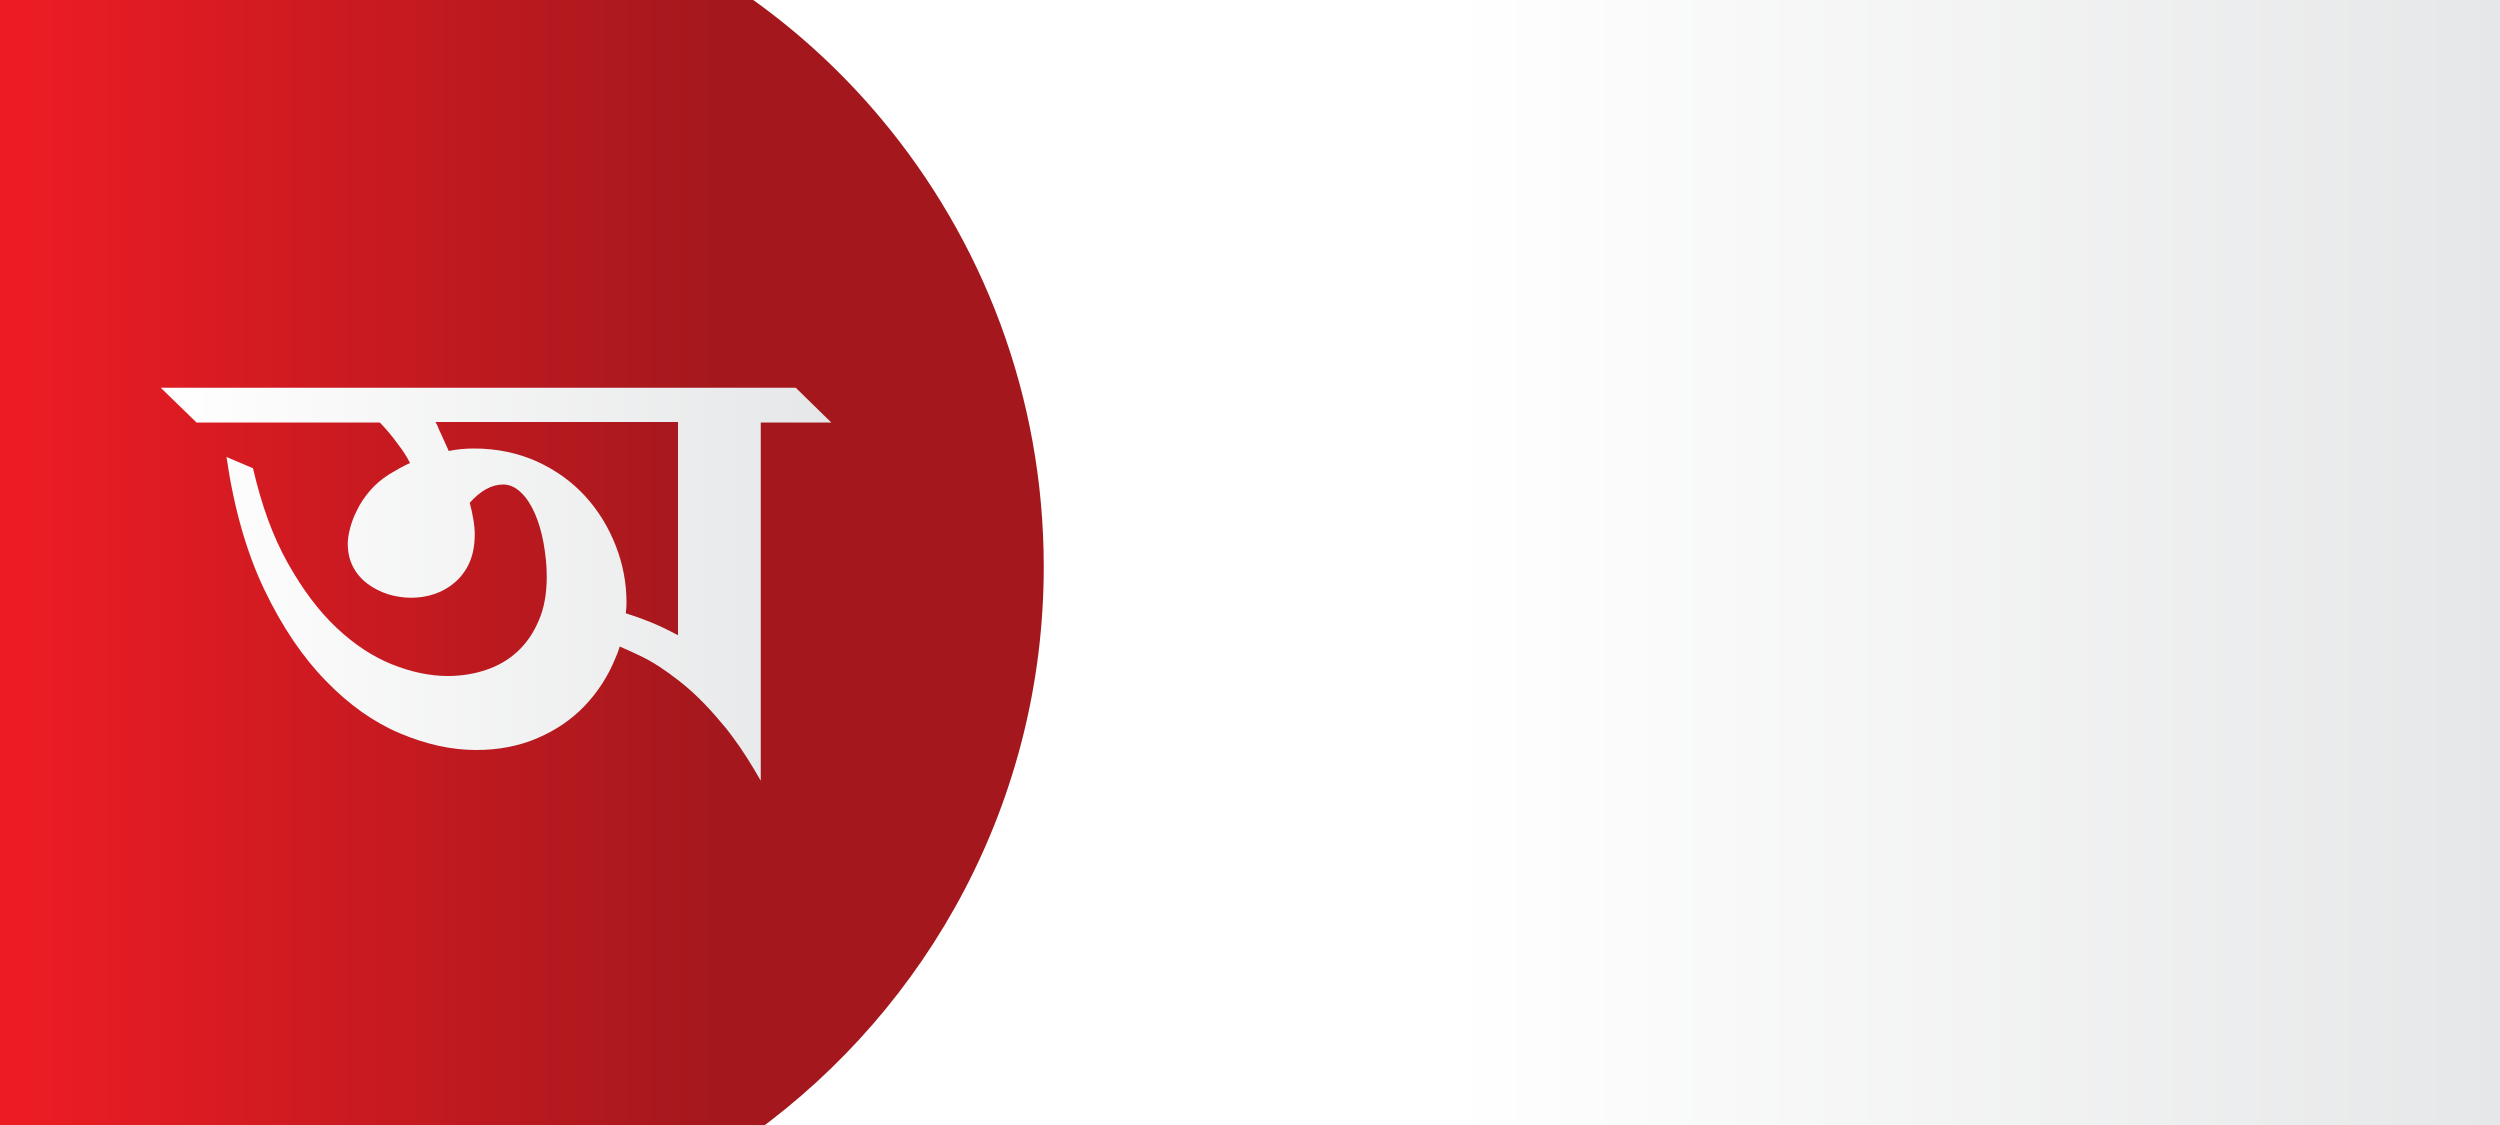
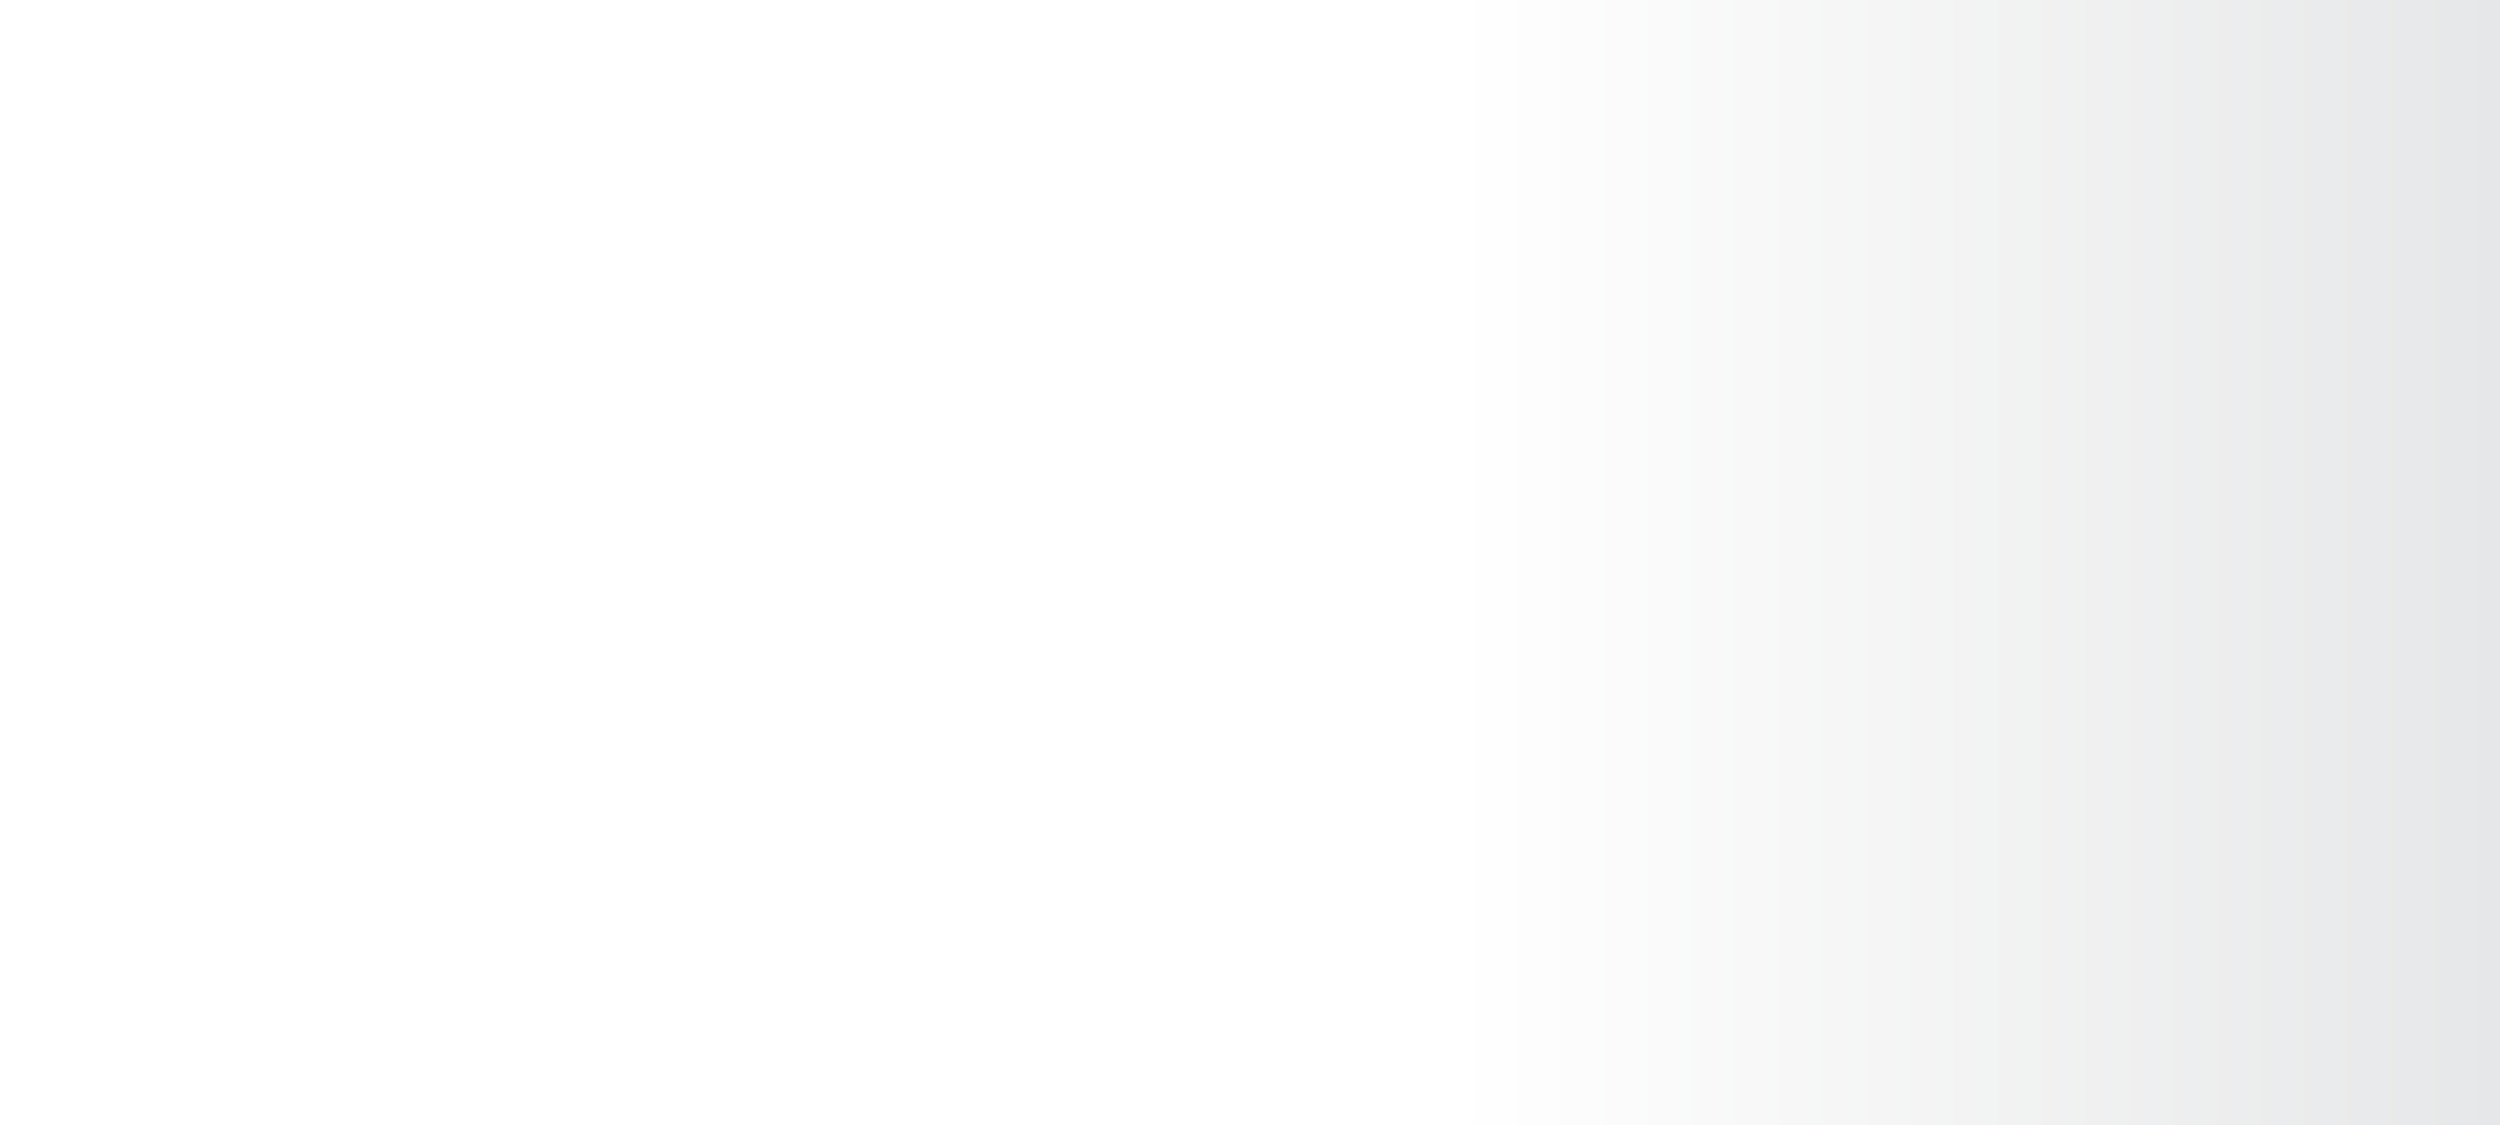
<svg xmlns="http://www.w3.org/2000/svg" version="1.1" id="Layer_1" x="0px" y="0px" viewBox="0 0 1000 450" enable-background="new 0 0 1000 450" xml:space="preserve">
  <rect x="0" y="0" width="1000" height="450" fill="#333333" stroke="none" />
  <linearGradient id="SVGID_1_" gradientUnits="userSpaceOnUse" x1="-4.2" y1="0.4" x2="2001" y2="0.4" gradientTransform="matrix(0.5 0 0 0.5 0 225)">
    <stop offset="0.581" style="stop-color:#FFFFFF" />
    <stop offset="1" style="stop-color:#E6E7E8" />
  </linearGradient>
  <rect x="-2.1" y="-1.5" fill="url(#SVGID_1_)" width="1002.6" height="453.4" />
  <g>
    <linearGradient id="SVGID_2_" gradientUnits="userSpaceOnUse" x1="-282.283" y1="3.4" x2="834.934" y2="3.4" gradientTransform="matrix(0.5 0 0 0.5 0 225)">
      <stop offset="0.267" style="stop-color:#ED1C24" />
      <stop offset="0.764" style="stop-color:#A4181D" />
    </linearGradient>
-     <path fill="url(#SVGID_2_)" d="M417.5,226.7c0-68.3-24.5-130.8-65.1-179.3c-15-17.9-32.1-33.8-51.1-47.4H-1.5v453.4h302.9   C371.6,402.6,417.5,320,417.5,226.7z" />
    <g>
      <linearGradient id="SVGID_3_" gradientUnits="userSpaceOnUse" x1="64.25" y1="233.601" x2="332.647" y2="233.601">
        <stop offset="0" style="stop-color:#FFFFFF" />
        <stop offset="1" style="stop-color:#E6E7E8" />
      </linearGradient>
-       <path fill="url(#SVGID_3_)" d="M318.3,155.1h-254L78.6,169h73.3c2.5,2.5,5,5.5,7.6,9.1c1.7,2.2,3.2,4.5,4.5,7.1    c-2.9,1.3-5.6,2.9-8.3,4.5c-3.2,2-5.8,4.3-7.9,6.8c-2.1,2.5-3.8,5-5,7.6c-1.3,2.5-2.2,5-2.8,7.3c-0.6,2.4-0.9,4.4-0.9,6    c0,3.5,0.7,6.6,2.1,9.3c1.4,2.7,3.4,5,5.8,6.8c2.4,1.8,5.2,3.2,8.2,4.2c3,0.9,6.1,1.4,9.3,1.4c3.2,0,6.3-0.5,9.3-1.5    c3-1,5.8-2.6,8.2-4.7c2.4-2.1,4.4-4.7,5.8-7.9c1.4-3.2,2.1-7,2.1-11.3c0-3.4-0.7-7.6-2-12.6c4.4-4.9,8.8-7.3,13.4-7.3    c2.5,0,4.9,1.1,7.1,3.2c2.2,2.1,4,4.9,5.5,8.3c1.5,3.4,2.7,7.4,3.5,11.8c0.8,4.5,1.3,8.9,1.3,13.5c0,6.7-1,12.6-3.2,17.6    c-2.1,5-5,9.2-8.6,12.5c-3.6,3.3-7.8,5.7-12.6,7.3c-4.8,1.6-9.9,2.4-15.2,2.4c-7.2,0-14.7-1.6-22.4-4.7c-7.7-3.1-15.1-8-22.2-14.7    c-7.1-6.7-13.5-15.3-19.4-25.8c-5.9-10.5-10.5-23.1-13.9-37.9l-10.6-4.5c3,20.7,8.1,38.4,15.2,53.2c7.1,14.8,15.3,26.9,24.6,36.4    c9.2,9.5,19.1,16.5,29.5,20.9c10.4,4.4,20.6,6.7,30.5,6.7c9.1,0,17.3-1.6,24.7-4.8c7.4-3.2,13.7-7.5,18.9-13    c5.2-5.5,9.2-11.7,12.1-18.8c0.7-1.5,1.3-3.1,1.8-4.8c2.4,1,5.1,2.3,8.3,3.8c4.9,2.3,10,5.7,15.5,10c5.5,4.3,11,9.7,16.5,16.3    c1.7,1.9,3.3,3.9,4.8,6c3.9,5.2,7.6,11.1,11.3,17.6V169h28.2L318.3,155.1z M271.2,254.1c-3.7-2-7.6-3.9-11.6-5.5    c-3-1.2-6.1-2.3-9.3-3.3c0.2-1.3,0.3-2.8,0.3-4.3c0-7.7-1.4-15.3-4.3-22.7c-2.9-7.4-6.9-14-12.2-19.8    c-5.3-5.8-11.7-10.4-19.3-13.9c-7.6-3.4-16-5.2-25.2-5.2c-3.5,0-6.9,0.3-10.1,1c-1.2-2.7-2.5-5.6-4-8.8c-0.3-1-0.8-1.9-1.3-2.8h97    V254.1z" />
    </g>
  </g>
</svg>